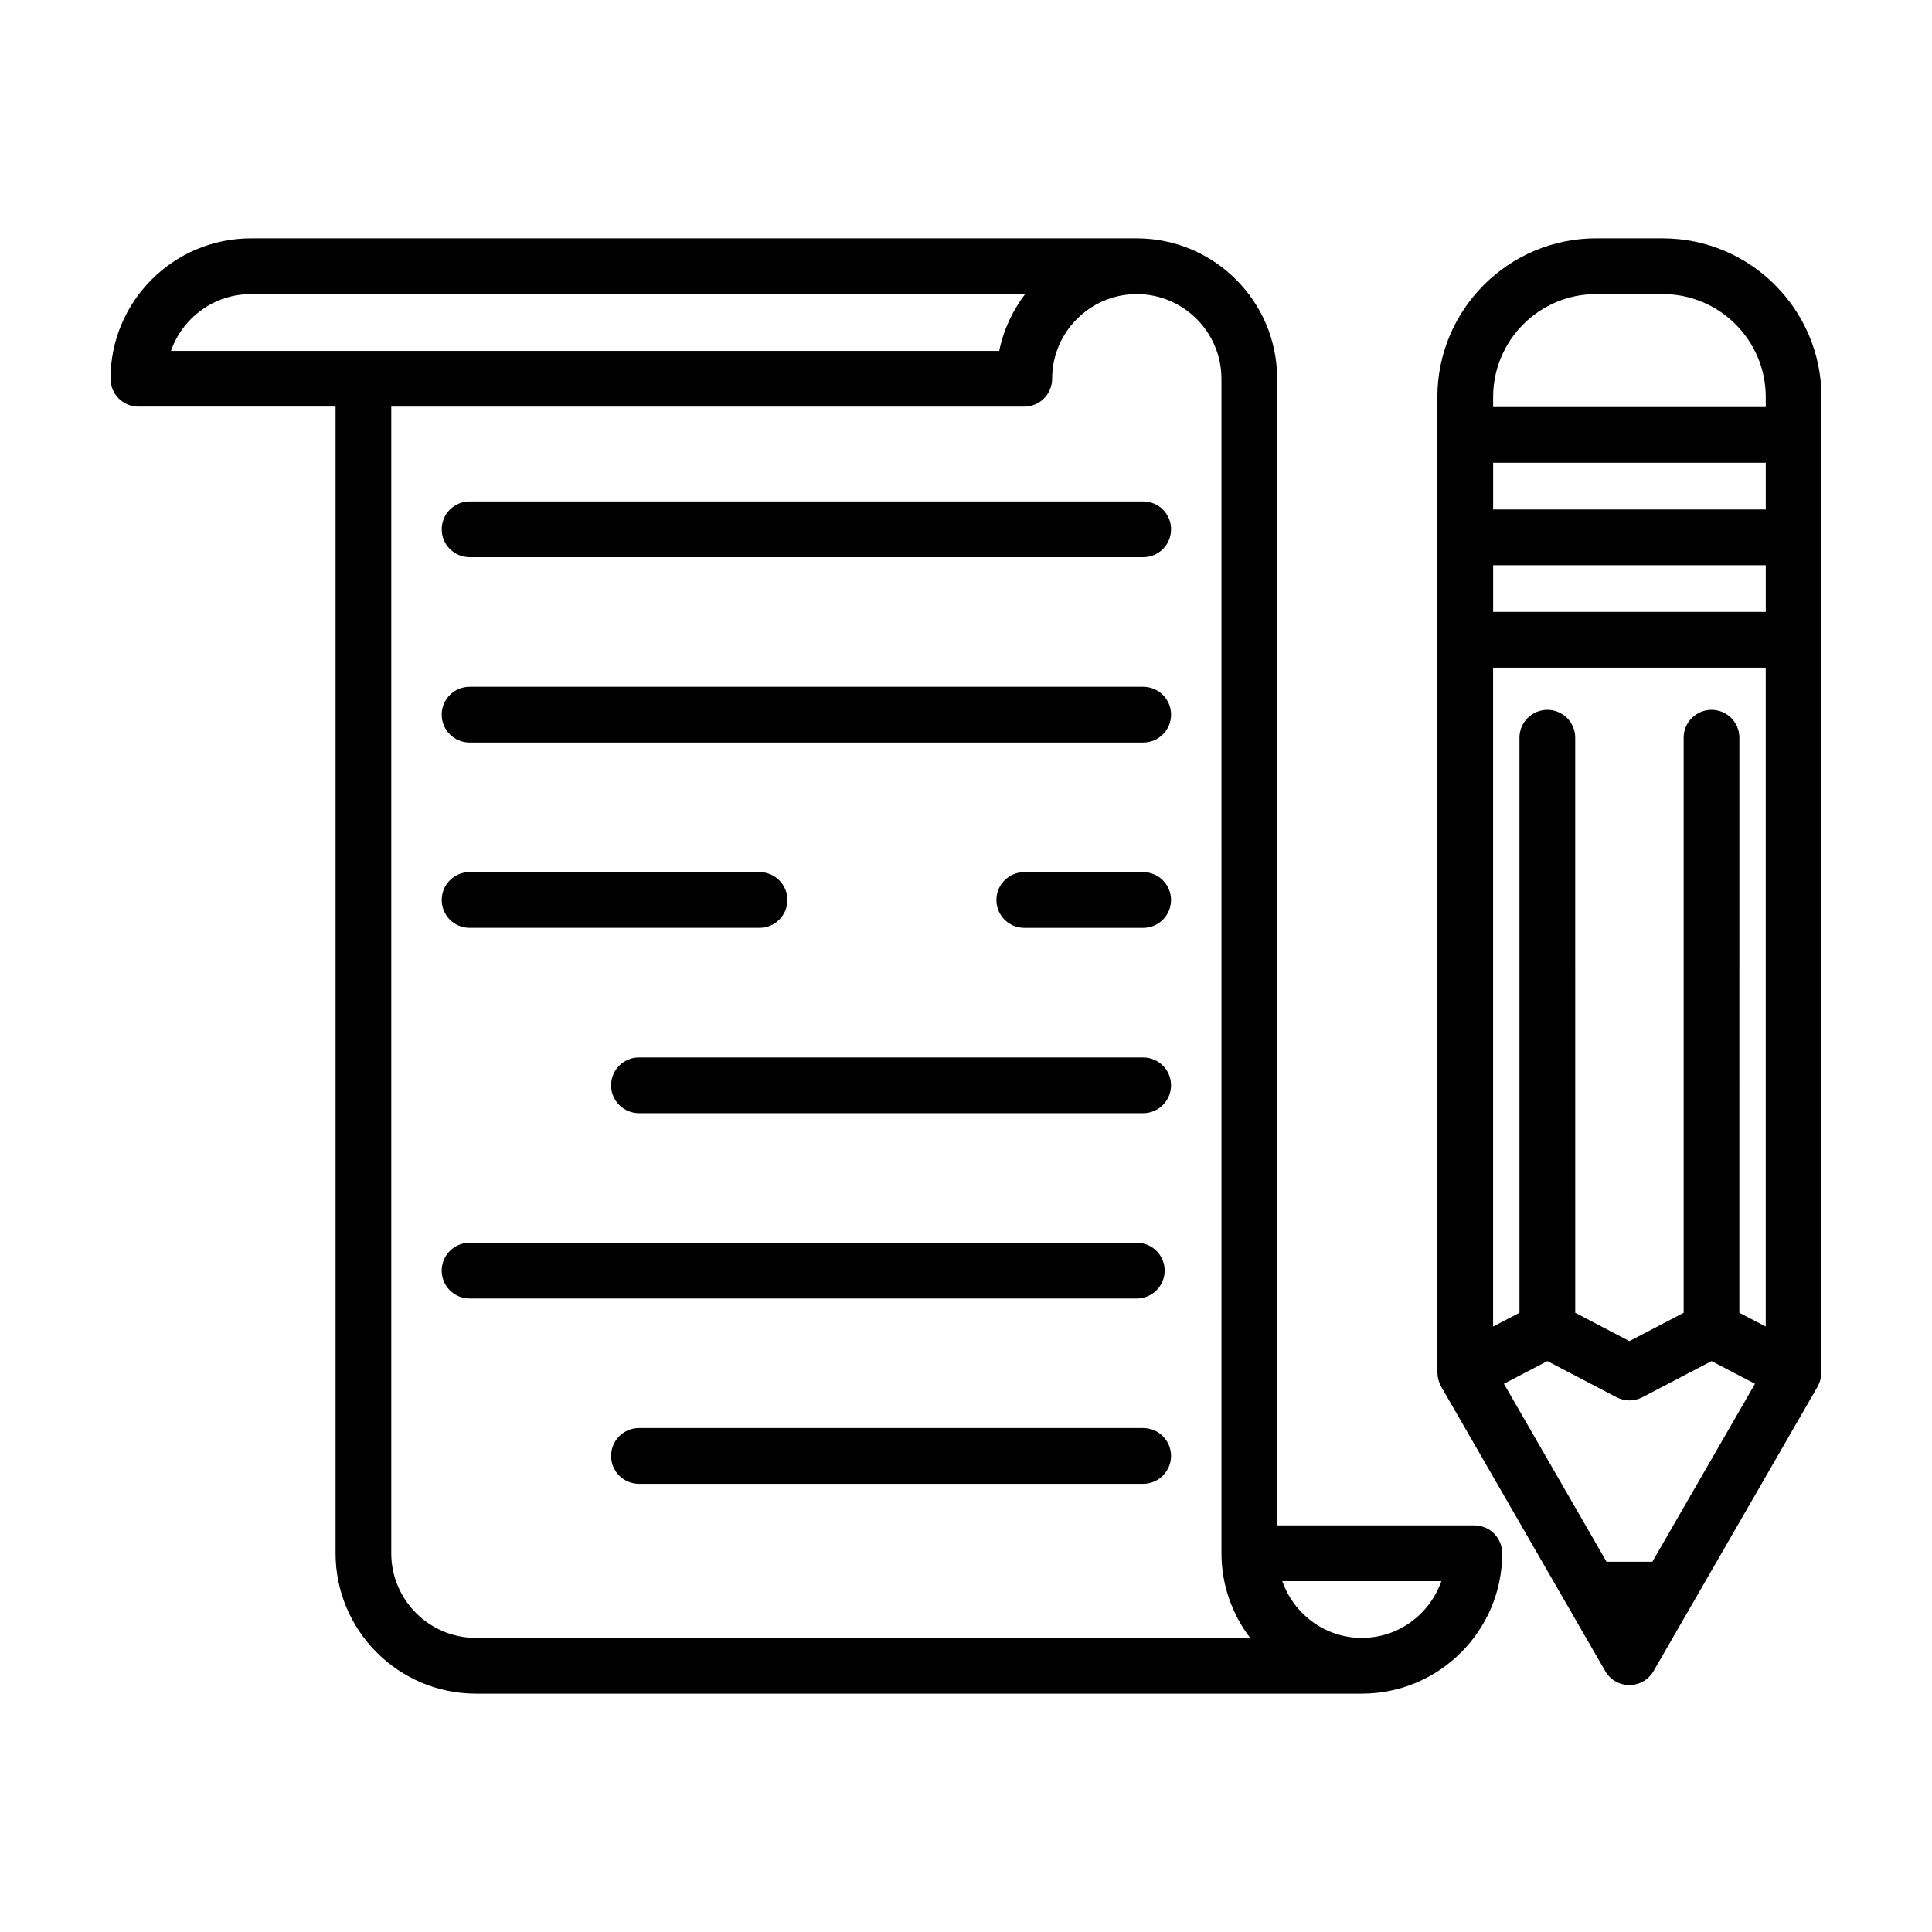
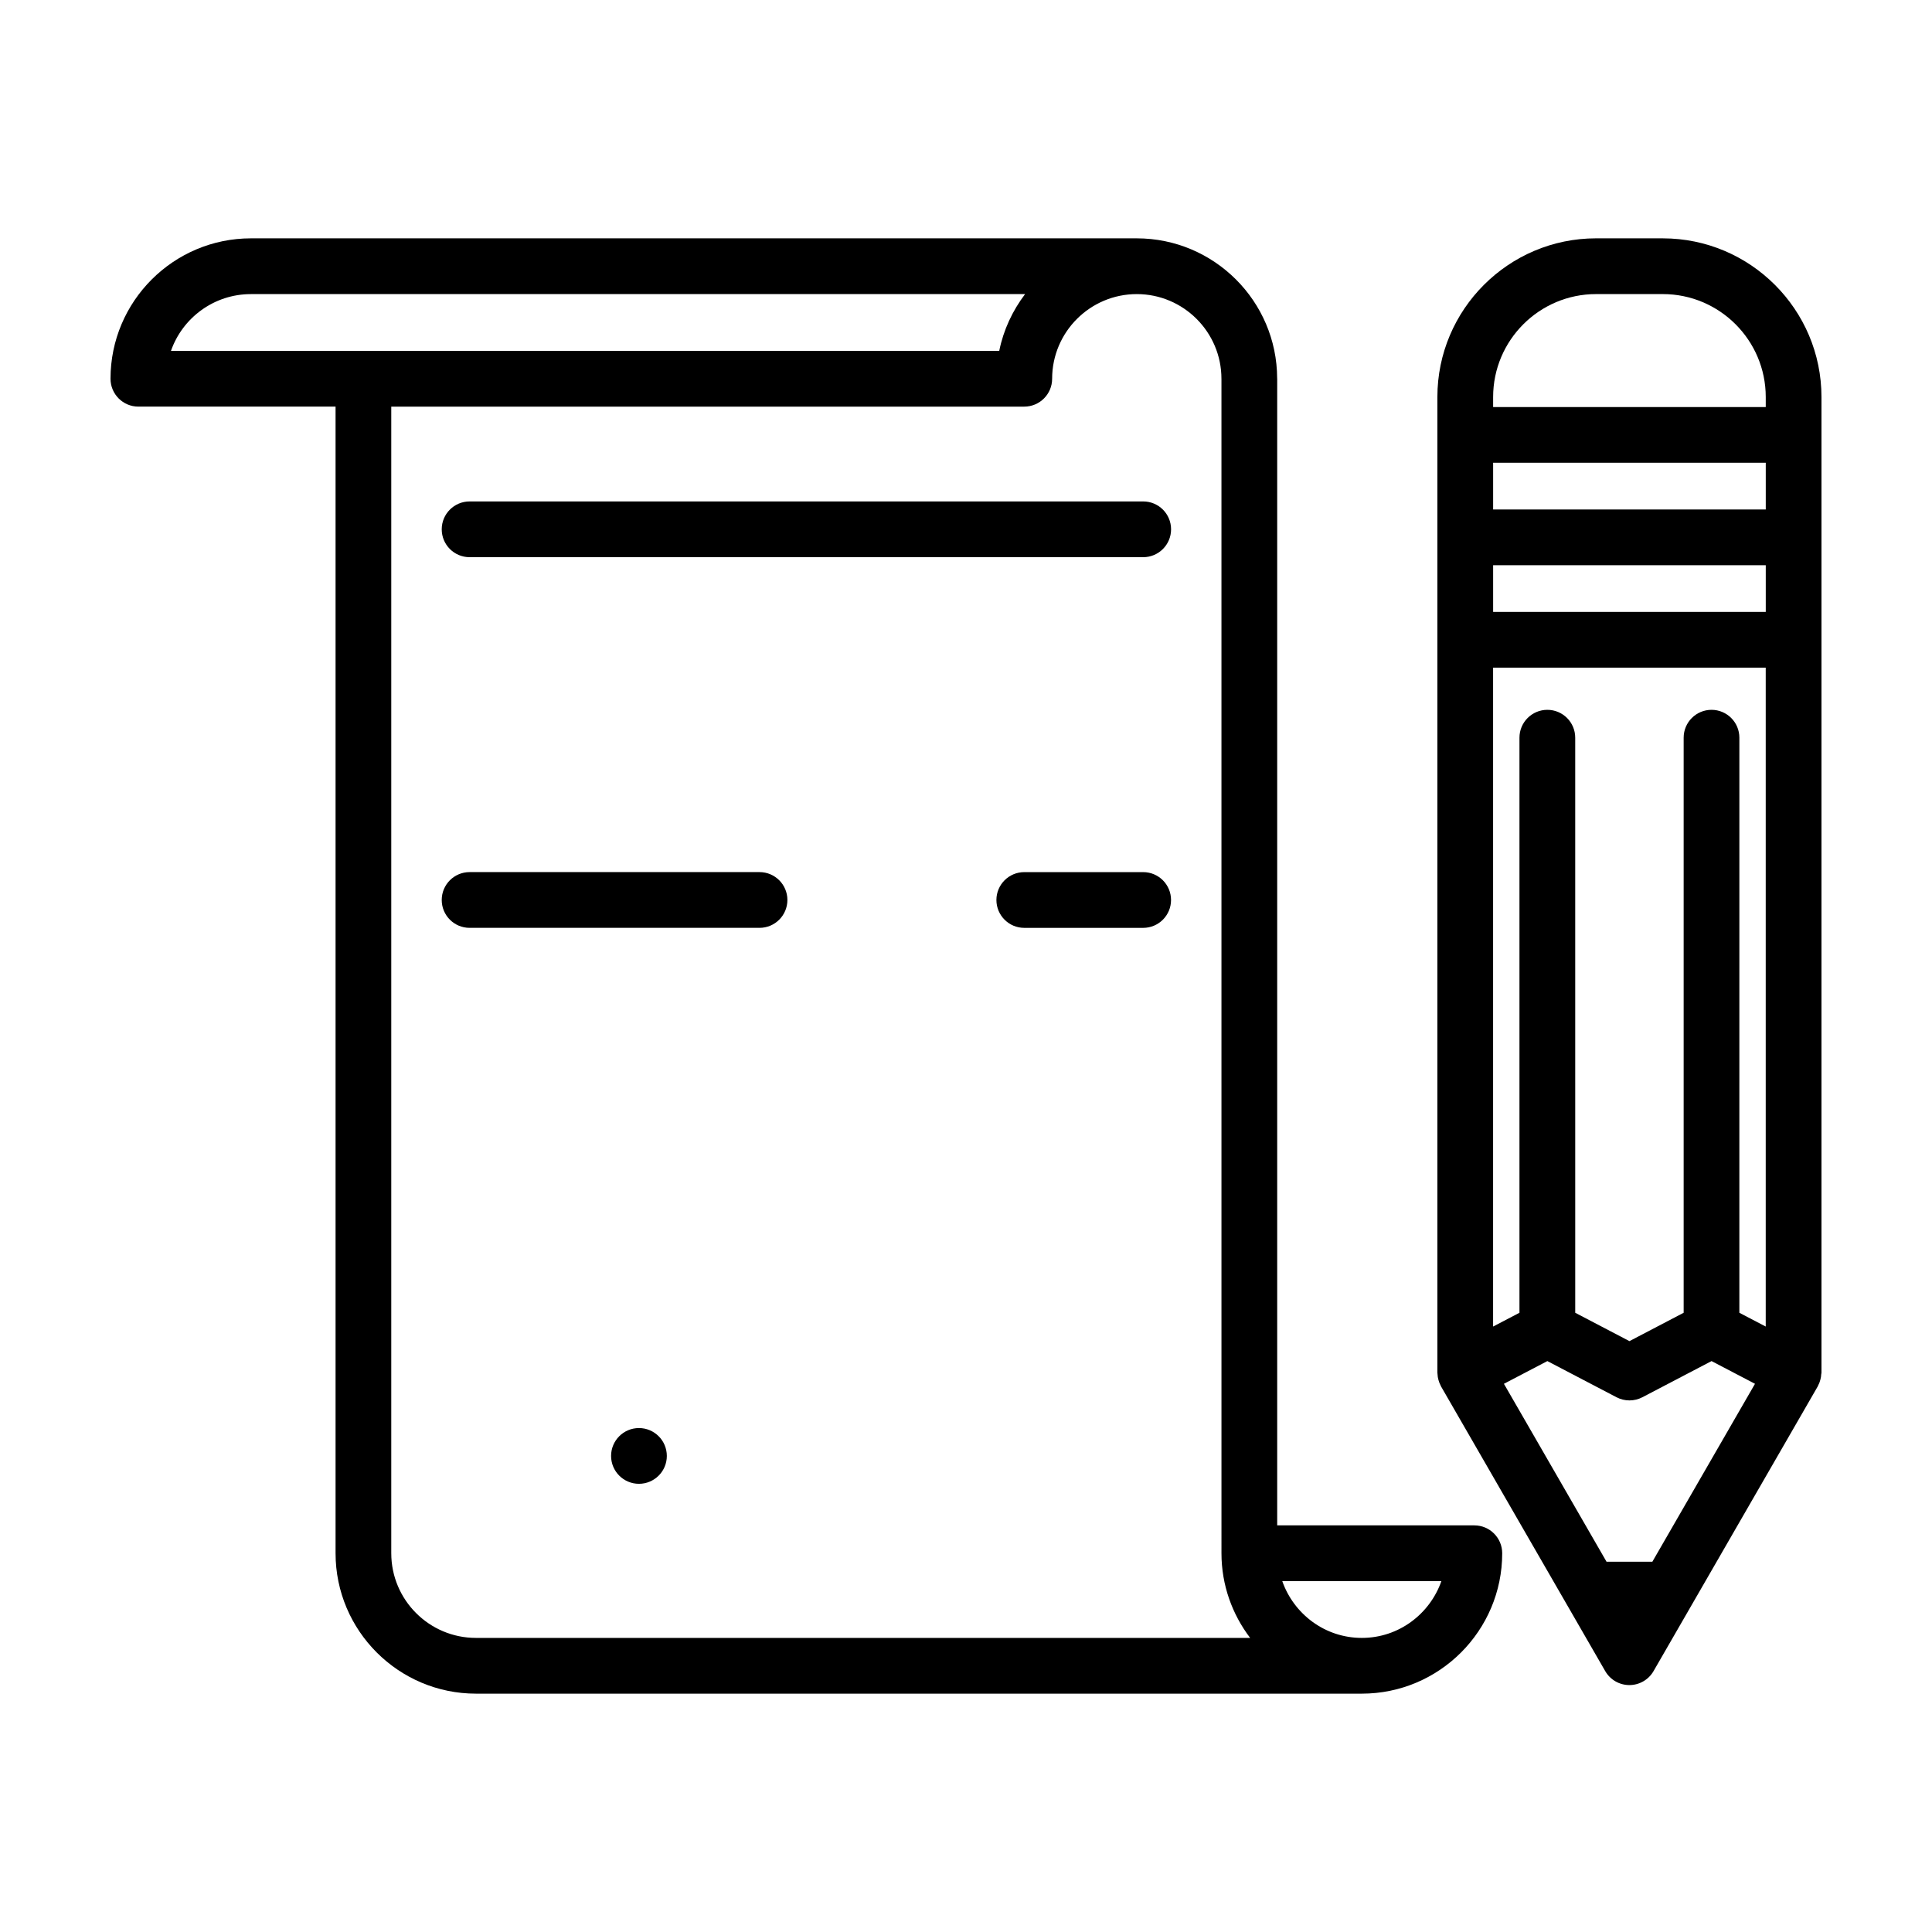
<svg xmlns="http://www.w3.org/2000/svg" fill="#000000" width="800px" height="800px" version="1.1" viewBox="144 144 512 512">
  <g>
    <path d="m584.66 207.16h-17.684c-23.184 0-42.055 18.867-42.055 42.055v258.53c0 0.145 0.035 0.281 0.039 0.422 0.016 0.258 0.035 0.516 0.074 0.77 0.039 0.246 0.098 0.484 0.16 0.715 0.059 0.23 0.125 0.457 0.211 0.68 0.09 0.242 0.203 0.473 0.312 0.699 0.066 0.133 0.105 0.273 0.18 0.398l43.508 75.441c1.32 2.289 3.758 3.691 6.398 3.691 2.641 0 5.078-1.41 6.398-3.691l43.508-75.441c0.074-0.125 0.109-0.266 0.176-0.398 0.117-0.23 0.227-0.457 0.316-0.707 0.086-0.223 0.152-0.449 0.211-0.68 0.066-0.238 0.121-0.473 0.16-0.719 0.039-0.258 0.059-0.508 0.074-0.766 0.027-0.129 0.062-0.266 0.062-0.41v-258.53c0-23.188-18.867-42.055-42.051-42.055zm12.914 124.95c-4.074 0-7.387 3.305-7.387 7.387v152.4l-14.367 7.516-14.367-7.516-0.004-152.4c0-4.082-3.309-7.387-7.387-7.387-4.074 0-7.387 3.305-7.387 7.387v152.4l-6.988 3.652v-174.62h72.25v174.62l-6.988-3.652 0.004-152.4c0.004-4.078-3.305-7.387-7.379-7.387zm14.371-53.094h-72.25v-12.375h72.25zm0 27.145h-72.25v-12.375h72.25zm-72.25-56.945c0-15.043 12.242-27.281 27.281-27.281h17.684c15.043 0 27.281 12.242 27.281 27.281v2.656h-72.246zm42.195 308.66h-12.141l-27.195-47.156 11.512-6.019 18.332 9.586c2.144 1.117 4.699 1.117 6.848 0l18.332-9.586 11.512 6.019z" />
    <path d="m534.72 548.24h-52.25v-303.87c0-0.035-0.012-0.066-0.012-0.098-0.051-20.469-16.715-37.109-37.195-37.109h-234.77c-20.516 0-37.207 16.691-37.207 37.207 0 4.082 3.309 7.387 7.387 7.387h52.254v303.87c0 20.516 16.691 37.207 37.207 37.207h234.77 0.004c20.512-0.004 37.191-16.691 37.191-37.203 0-4.086-3.309-7.391-7.383-7.391zm-324.23-326.3h205.17c-3.32 4.375-5.727 9.477-6.852 15.047h-219.5c3.055-8.754 11.402-15.047 21.188-15.047zm37.199 333.69v-303.87h167.75c4.074 0 7.387-3.305 7.387-7.387 0-12.367 10.062-22.434 22.434-22.434 12.367 0 22.434 10.066 22.434 22.434 0 0.016 0.004 0.031 0.004 0.047l0.004 311.21c0 8.43 2.852 16.188 7.598 22.434h-205.17c-12.375 0-22.441-10.066-22.441-22.434zm257.21 22.434c-9.77 0-18.012-6.316-21.086-15.047h42.168c-3.07 8.73-11.312 15.047-21.082 15.047z" />
    <path d="m268.45 291.66h178.51c4.074 0 7.387-3.305 7.387-7.387 0-4.082-3.309-7.387-7.387-7.387h-178.51c-4.074 0-7.387 3.305-7.387 7.387 0 4.082 3.305 7.387 7.387 7.387z" />
-     <path d="m268.45 340.78h178.51c4.074 0 7.387-3.305 7.387-7.387s-3.309-7.387-7.387-7.387h-178.51c-4.074 0-7.387 3.305-7.387 7.387s3.305 7.387 7.387 7.387z" />
    <path d="m446.95 375.12h-31.504c-4.074 0-7.387 3.305-7.387 7.387 0 4.082 3.309 7.387 7.387 7.387h31.504c4.074 0 7.387-3.305 7.387-7.387 0-4.078-3.305-7.387-7.387-7.387z" />
    <path d="m268.45 389.89h76.832c4.074 0 7.387-3.305 7.387-7.387s-3.309-7.387-7.387-7.387h-76.832c-4.074 0-7.387 3.305-7.387 7.387s3.305 7.387 7.387 7.387z" />
-     <path d="m446.95 424.23h-133.62c-4.074 0-7.387 3.305-7.387 7.387 0 4.082 3.309 7.387 7.387 7.387h133.62c4.074 0 7.387-3.305 7.387-7.387 0-4.082-3.309-7.387-7.391-7.387z" />
-     <path d="m452.65 480.73c0-4.082-3.309-7.387-7.387-7.387h-176.82c-4.074 0-7.387 3.305-7.387 7.387s3.309 7.387 7.387 7.387h176.82c4.074-0.008 7.383-3.312 7.383-7.387z" />
-     <path d="m446.95 522.45h-133.62c-4.074 0-7.387 3.305-7.387 7.387 0 4.082 3.309 7.387 7.387 7.387h133.62c4.074 0 7.387-3.305 7.387-7.387-0.004-4.082-3.309-7.387-7.391-7.387z" />
+     <path d="m446.95 522.45h-133.62c-4.074 0-7.387 3.305-7.387 7.387 0 4.082 3.309 7.387 7.387 7.387c4.074 0 7.387-3.305 7.387-7.387-0.004-4.082-3.309-7.387-7.391-7.387z" />
  </g>
</svg>